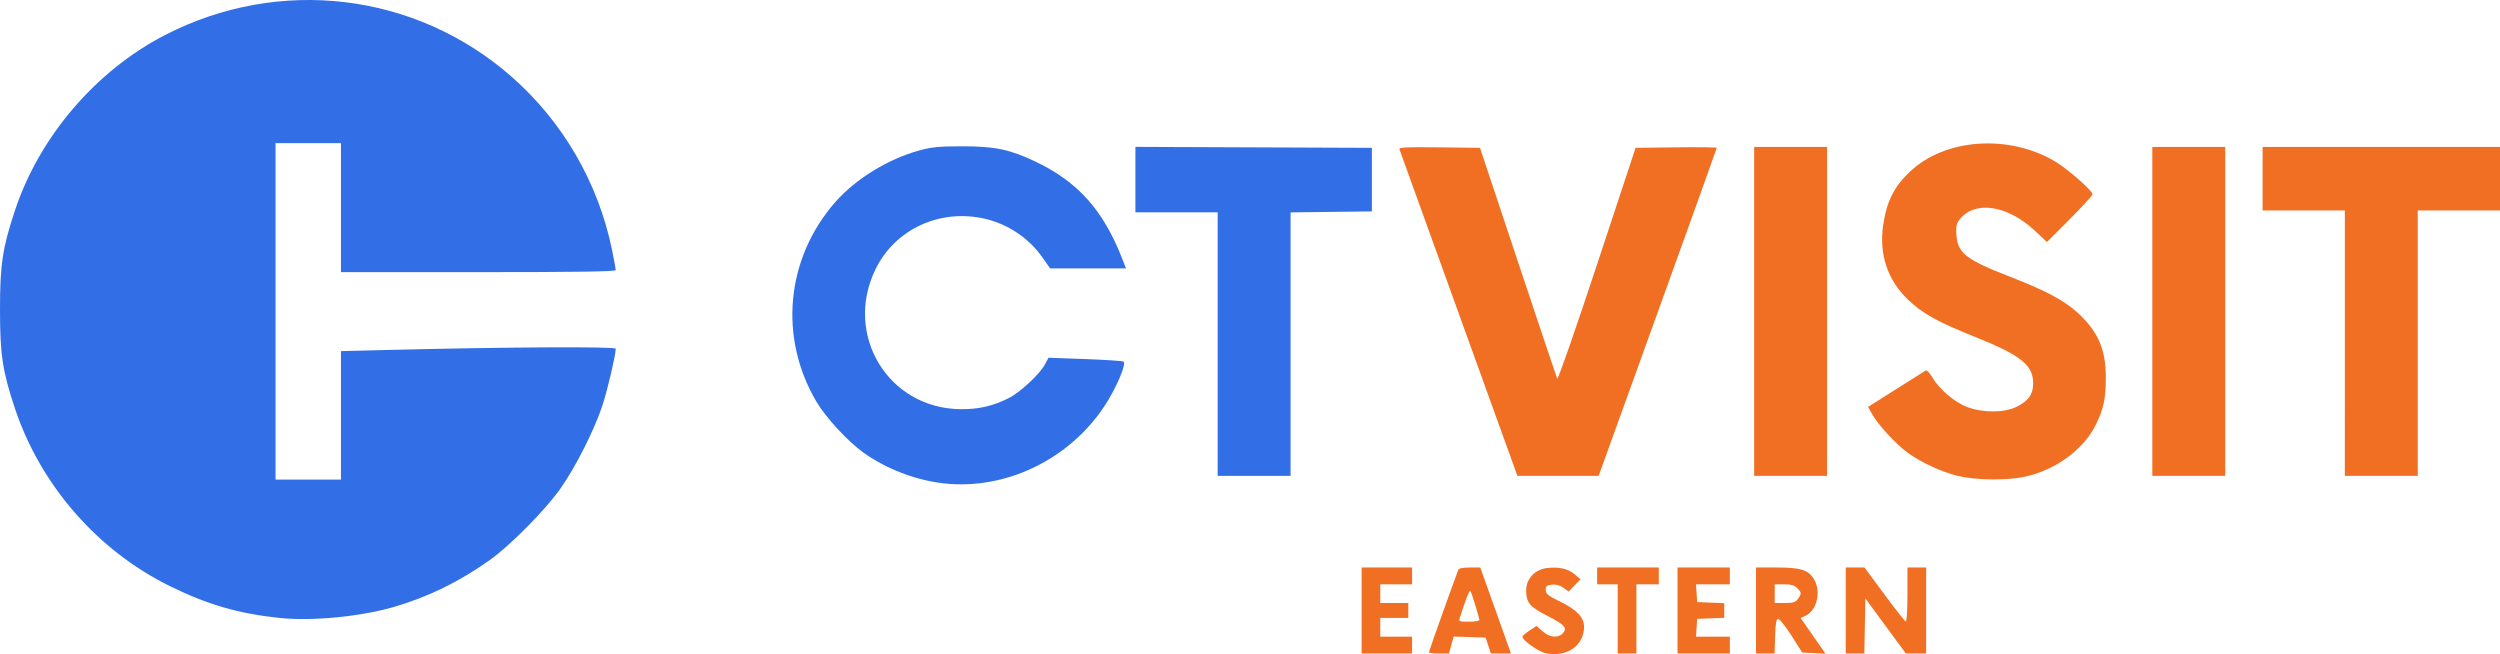
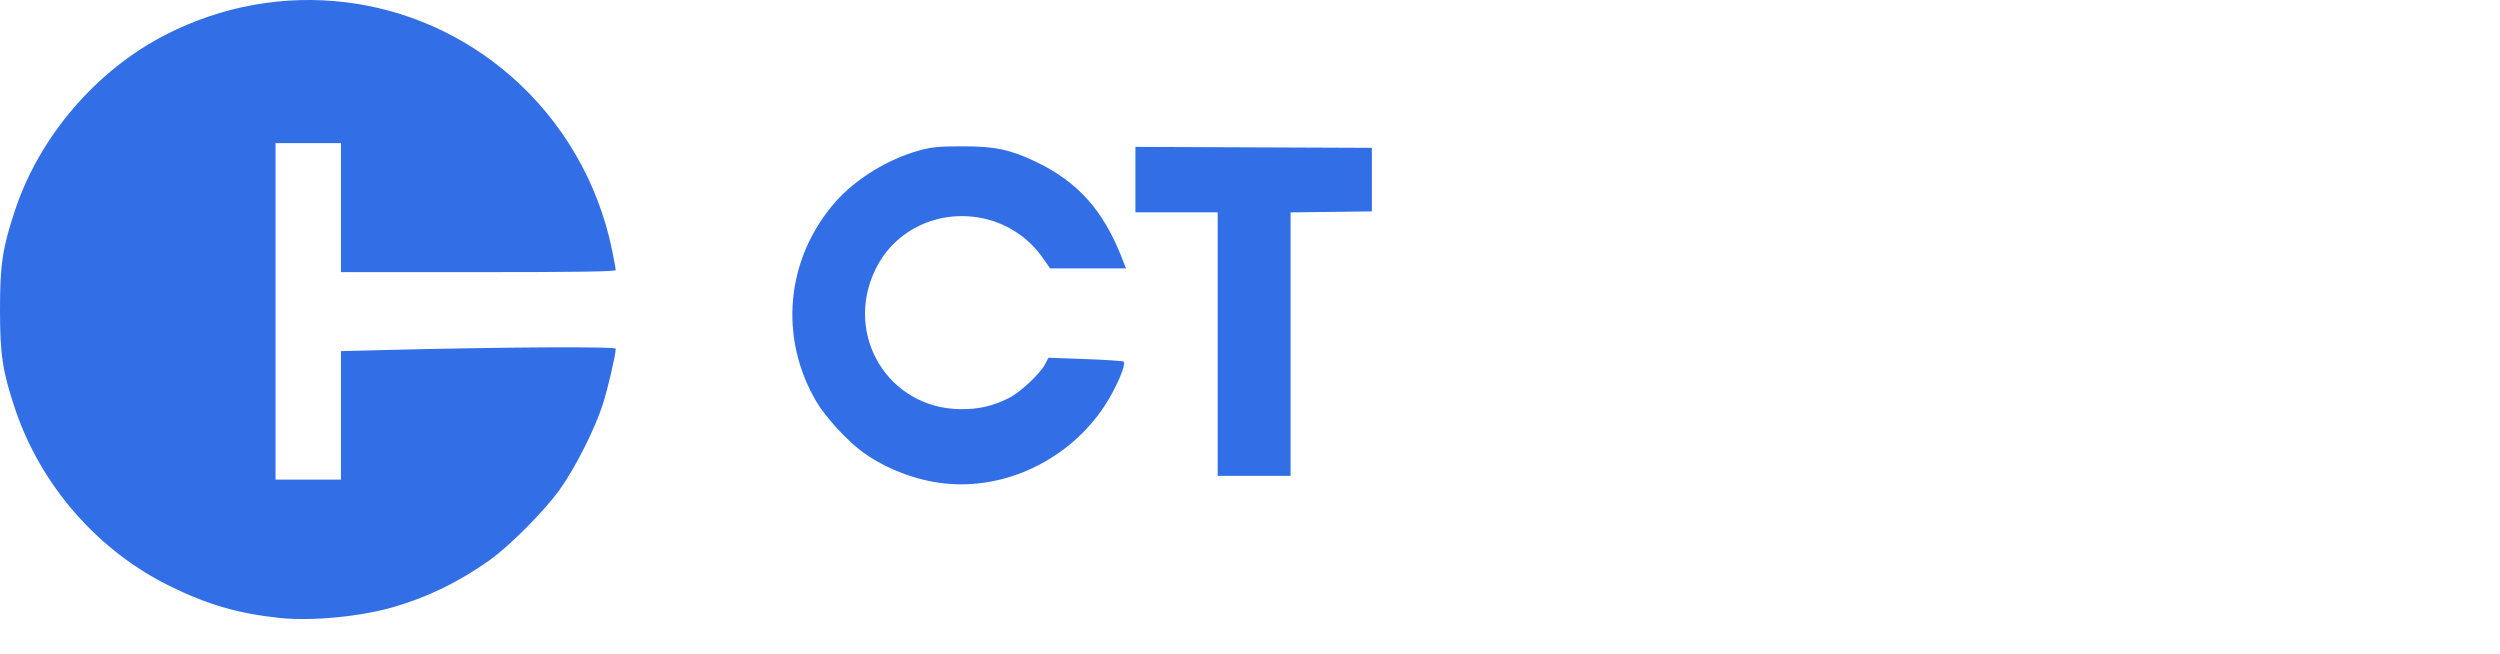
<svg xmlns="http://www.w3.org/2000/svg" xmlns:ns1="http://www.inkscape.org/namespaces/inkscape" xmlns:ns2="http://sodipodi.sourceforge.net/DTD/sodipodi-0.dtd" width="1337.405" height="349.925" viewBox="0 0 1337.405 349.925" version="1.1" id="svg1" ns1:version="1.3.2 (091e20e, 2023-11-25, custom)" xml:space="preserve" ns2:docname="ctvisitEastern.svg">
  <ns2:namedview id="namedview1" pagecolor="#b2b2b2" bordercolor="#eeeeee" borderopacity="1" ns1:showpageshadow="0" ns1:pageopacity="0" ns1:pagecheckerboard="true" ns1:deskcolor="#505050" ns1:document-units="px" ns1:zoom="0.53714286" ns1:cx="550.13298" ns1:cy="-176.8617" ns1:window-width="1920" ns1:window-height="1009" ns1:window-x="-8" ns1:window-y="-8" ns1:window-maximized="1" ns1:current-layer="layer1" />
  <defs id="defs1" />
  <g ns1:label="Layer 1" ns1:groupmode="layer" id="layer1" transform="translate(256.469,-713.358)">
    <g id="g1" transform="translate(76.33,672.074)">
      <path style="fill:#326fe7" d="m -183.092,371.876 c -22.125,-2.329 -38.613,-7.103 -58.801,-17.026 -38.731,-19.037 -69.243,-54.033 -82.937,-95.126 -6.628,-19.89 -7.968,-28.775 -7.968,-52.852 0,-24.092 1.327,-32.881 8.002,-53 13.101,-39.491 43.285,-74.77 80.286,-93.84 61.094,-31.487 133.865,-22.789 185.232,22.142 27.509,24.062 46.532,56.828 53.908,92.855 1.087,5.311 1.977,10.149 1.977,10.75 0,0.781 -21.001,1.093 -73.5,1.093 h -73.5 v -34.5 -34.5 h -17.5 -17.5 v 90 90 h 17.5 17.5 v -34.373 -34.373 l 24.75,-0.619 c 63.122,-1.577 122.25,-1.902 122.25,-0.671 0,3.223 -4.287,21.566 -7.019,30.036 -4.189,12.985 -14.566,33.543 -22.715,45 -8.21,11.544 -26.964,30.465 -37.802,38.14 -16.349,11.577 -32.649,19.547 -50.964,24.919 -17.808,5.223 -43.94,7.762 -61.199,5.945 z m 355.199,-72 c -14.966,-1.681 -30.722,-7.704 -42.922,-16.41 -8.324,-5.94 -20.129,-18.698 -25.164,-27.196 -20.393,-34.418 -16.397,-76.774 10.09,-106.944 10.828,-12.334 28.252,-23.019 44.996,-27.593 6.569,-1.795 10.682,-2.186 23,-2.186 17.381,0 25.494,1.714 39.259,8.294 22.546,10.778 36.094,25.974 46.163,51.781 l 2.048,5.25 h -20.289 -20.289 l -4.238,-6.009 c -7.165,-10.16 -18.226,-17.616 -30.387,-20.483 -24.096,-5.681 -48.257,5.366 -58.77,26.872 -17.179,35.142 6.791,74.611 45.501,74.924 9.792,0.079 17.359,-1.678 25.928,-6.02 5.971,-3.026 16.51,-12.869 19.173,-17.907 l 1.899,-3.593 19.5,0.706 c 10.725,0.389 20.016,1 20.647,1.358 1.749,0.994 -3.86,14.147 -10.066,23.605 -18.877,28.764 -53.05,45.259 -86.081,41.55 z m 146.5,-74.503 v -70.5 h -22 -22 v -17.507 -17.507 l 63.25,0.257 63.25,0.257 v 17 17 l -21.75,0.27 -21.75,0.27 v 70.48 70.481 h -19.5 -19.5 z" id="path2" />
-       <path style="fill:#f16f23" d="m 494.001,390.695 c -3.779,-0.813 -12.395,-6.908 -12.395,-8.768 0,-0.434 1.708,-1.919 3.795,-3.3 l 3.795,-2.511 3.221,2.878 c 3.641,3.253 8.141,3.784 10.668,1.257 2.849,-2.849 1.247,-4.764 -7.84,-9.379 -9.759,-4.956 -11.547,-7.077 -11.603,-13.765 -0.051,-6.155 4.692,-11.225 11.186,-11.957 6.472,-0.729 11.187,0.353 14.809,3.401 l 3.09,2.6 -3.192,3.293 -3.192,3.293 -2.716,-2.008 c -1.79,-1.323 -3.876,-1.897 -6.119,-1.683 -2.877,0.275 -3.403,0.711 -3.403,2.825 0,2.118 1.136,3.053 7.439,6.119 9.226,4.489 13.062,8.497 13.06,13.646 -0.004,10.096 -9.357,16.478 -20.604,14.057 z m -98.395,-22.823 v -23 h 13.5 13.5 v 4.5 4.5 h -8.5 -8.5 v 5 5 h 7.5 7.5 v 4 4 h -7.5 -7.5 v 5 5 h 8.5 8.5 v 4.5 4.5 h -13.5 -13.5 z m 36,22.329 c 0,-0.51 13.072,-37.129 15.735,-44.079 0.305,-0.796 2.528,-1.249 6.122,-1.248 l 5.643,0.002 3.65,10.248 c 2.008,5.636 5.701,15.985 8.207,22.998 l 4.557,12.75 h -5.374 -5.374 l -1.414,-4.25 -1.414,-4.25 -8.529,-0.287 -8.529,-0.287 -1.27,4.537 -1.27,4.537 h -5.37 c -2.954,0 -5.37,-0.302 -5.37,-0.671 z m 27,-17.224 c 0,-1.174 -4.049,-14.331 -4.785,-15.547 -0.478,-0.79 -2.502,4.319 -5.688,14.357 -0.616,1.942 -0.282,2.084 4.906,2.084 3.062,0 5.567,-0.403 5.567,-0.895 z m 74,-0.605 v -18.5 h -5.5 -5.5 v -4.5 -4.5 h 16.5 16.5 v 4.5 4.5 h -6 -6 v 18.5 18.5 h -5 -5 z m 32,-4.5 v -23 h 14 14 v 4.5 4.5 h -9.055 -9.055 l 0.305,4.75 0.305,4.75 7.25,0.294 7.25,0.294 v 3.912 3.912 l -7.25,0.294 -7.25,0.294 -0.305,4.75 -0.305,4.75 h 9.055 9.055 v 4.5 4.5 h -14 -14 z m 42,0 v -23 h 11.032 c 12.812,0 16.952,1.285 19.942,6.19 4.006,6.571 1.645,16.84 -4.518,19.648 l -2.593,1.181 6.652,9.54 6.652,9.54 -6.22,-0.3 -6.22,-0.3 -5.732,-9 c -3.152,-4.95 -6.353,-9 -7.113,-9 -1.055,0 -1.45,2.186 -1.669,9.25 l -0.288,9.25 h -4.962 -4.962 z m 22.443,-6.223 c 2.003,-2.86 1.964,-3.37 -0.443,-5.777 -1.467,-1.467 -3.333,-2 -7,-2 h -5 v 5 5 h 5.443 c 4.491,0 5.716,-0.389 7,-2.223 z m 25.557,6.223 v -23 h 5.023 5.023 l 10.527,14.25 c 5.79,7.838 10.954,14.4 11.477,14.583 0.572,0.201 0.95,-5.47 0.95,-14.25 v -14.583 h 5 5 v 23 23 h -5.428 -5.428 l -10.822,-14.723 -10.822,-14.723 -0.277,14.723 -0.277,14.723 h -4.973 -4.973 z m 59.784,-72.042 c -8.724,-2.145 -19.711,-7.266 -26.881,-12.529 -6.046,-4.438 -15.666,-14.867 -18.695,-20.265 l -2.292,-4.085 4.292,-2.69 c 2.361,-1.48 9.017,-5.684 14.792,-9.344 5.775,-3.659 11.02,-6.966 11.655,-7.349 0.707,-0.425 2.152,1.006 3.724,3.689 3.649,6.226 11.758,13.139 18.419,15.702 8.489,3.266 20.062,3.226 26.65,-0.093 6.366,-3.207 8.71,-6.469 8.797,-12.239 0.15,-9.938 -6.348,-15.194 -30.982,-25.063 -20.39,-8.168 -28.117,-12.468 -36.042,-20.054 -10.814,-10.351 -15.428,-24.073 -13.253,-39.41 1.834,-12.929 5.762,-20.845 14.398,-29.012 18.758,-17.741 52.732,-20.147 77.519,-5.491 6.769,4.002 20.115,15.683 20.115,17.605 0,0.628 -5.481,6.636 -12.181,13.352 l -12.181,12.21 -6.505,-6.085 c -14.59,-13.649 -32.078,-16.296 -40.143,-6.076 -1.82,2.307 -2.117,3.732 -1.774,8.521 0.685,9.576 5.28,13.135 28.692,22.221 19.239,7.466 29.16,12.771 36.37,19.446 10.767,9.969 14.833,19.406 14.85,34.475 0.013,11.057 -1.179,16.704 -5.315,25.186 -6.501,13.334 -21.769,24.461 -38.313,27.922 -9.792,2.049 -26.19,1.8 -35.716,-0.543 z m -266.763,-86.708 c -17.235,-47.712 -31.542,-87.321 -31.793,-88.02 -0.362,-1.007 4.056,-1.214 21.324,-1 l 21.781,0.27 20.329,61 c 11.181,33.55 20.617,61.675 20.969,62.5 0.358,0.84 9.724,-25.99 21.292,-61 l 20.653,-62.5 21.712,-0.27 c 11.942,-0.148 21.712,-0.029 21.712,0.264 0,0.294 -13.773,38.665 -30.607,85.269 -16.834,46.605 -31.053,85.973 -31.598,87.486 l -0.991,2.75 h -21.724 -21.724 z m 157.979,-1.25 v -88 h 19.5 19.5 v 88 88 h -19.5 -19.5 z m 213,0 v -88 h 19.5 19.5 v 88 88 h -19.5 -19.5 z m 103,17 v -71 h -22 -22 v -17 -17 h 63.5 63.5 v 17 17 h -22 -22 v 71 71 h -19.5 -19.5 z" id="path1" />
    </g>
  </g>
</svg>